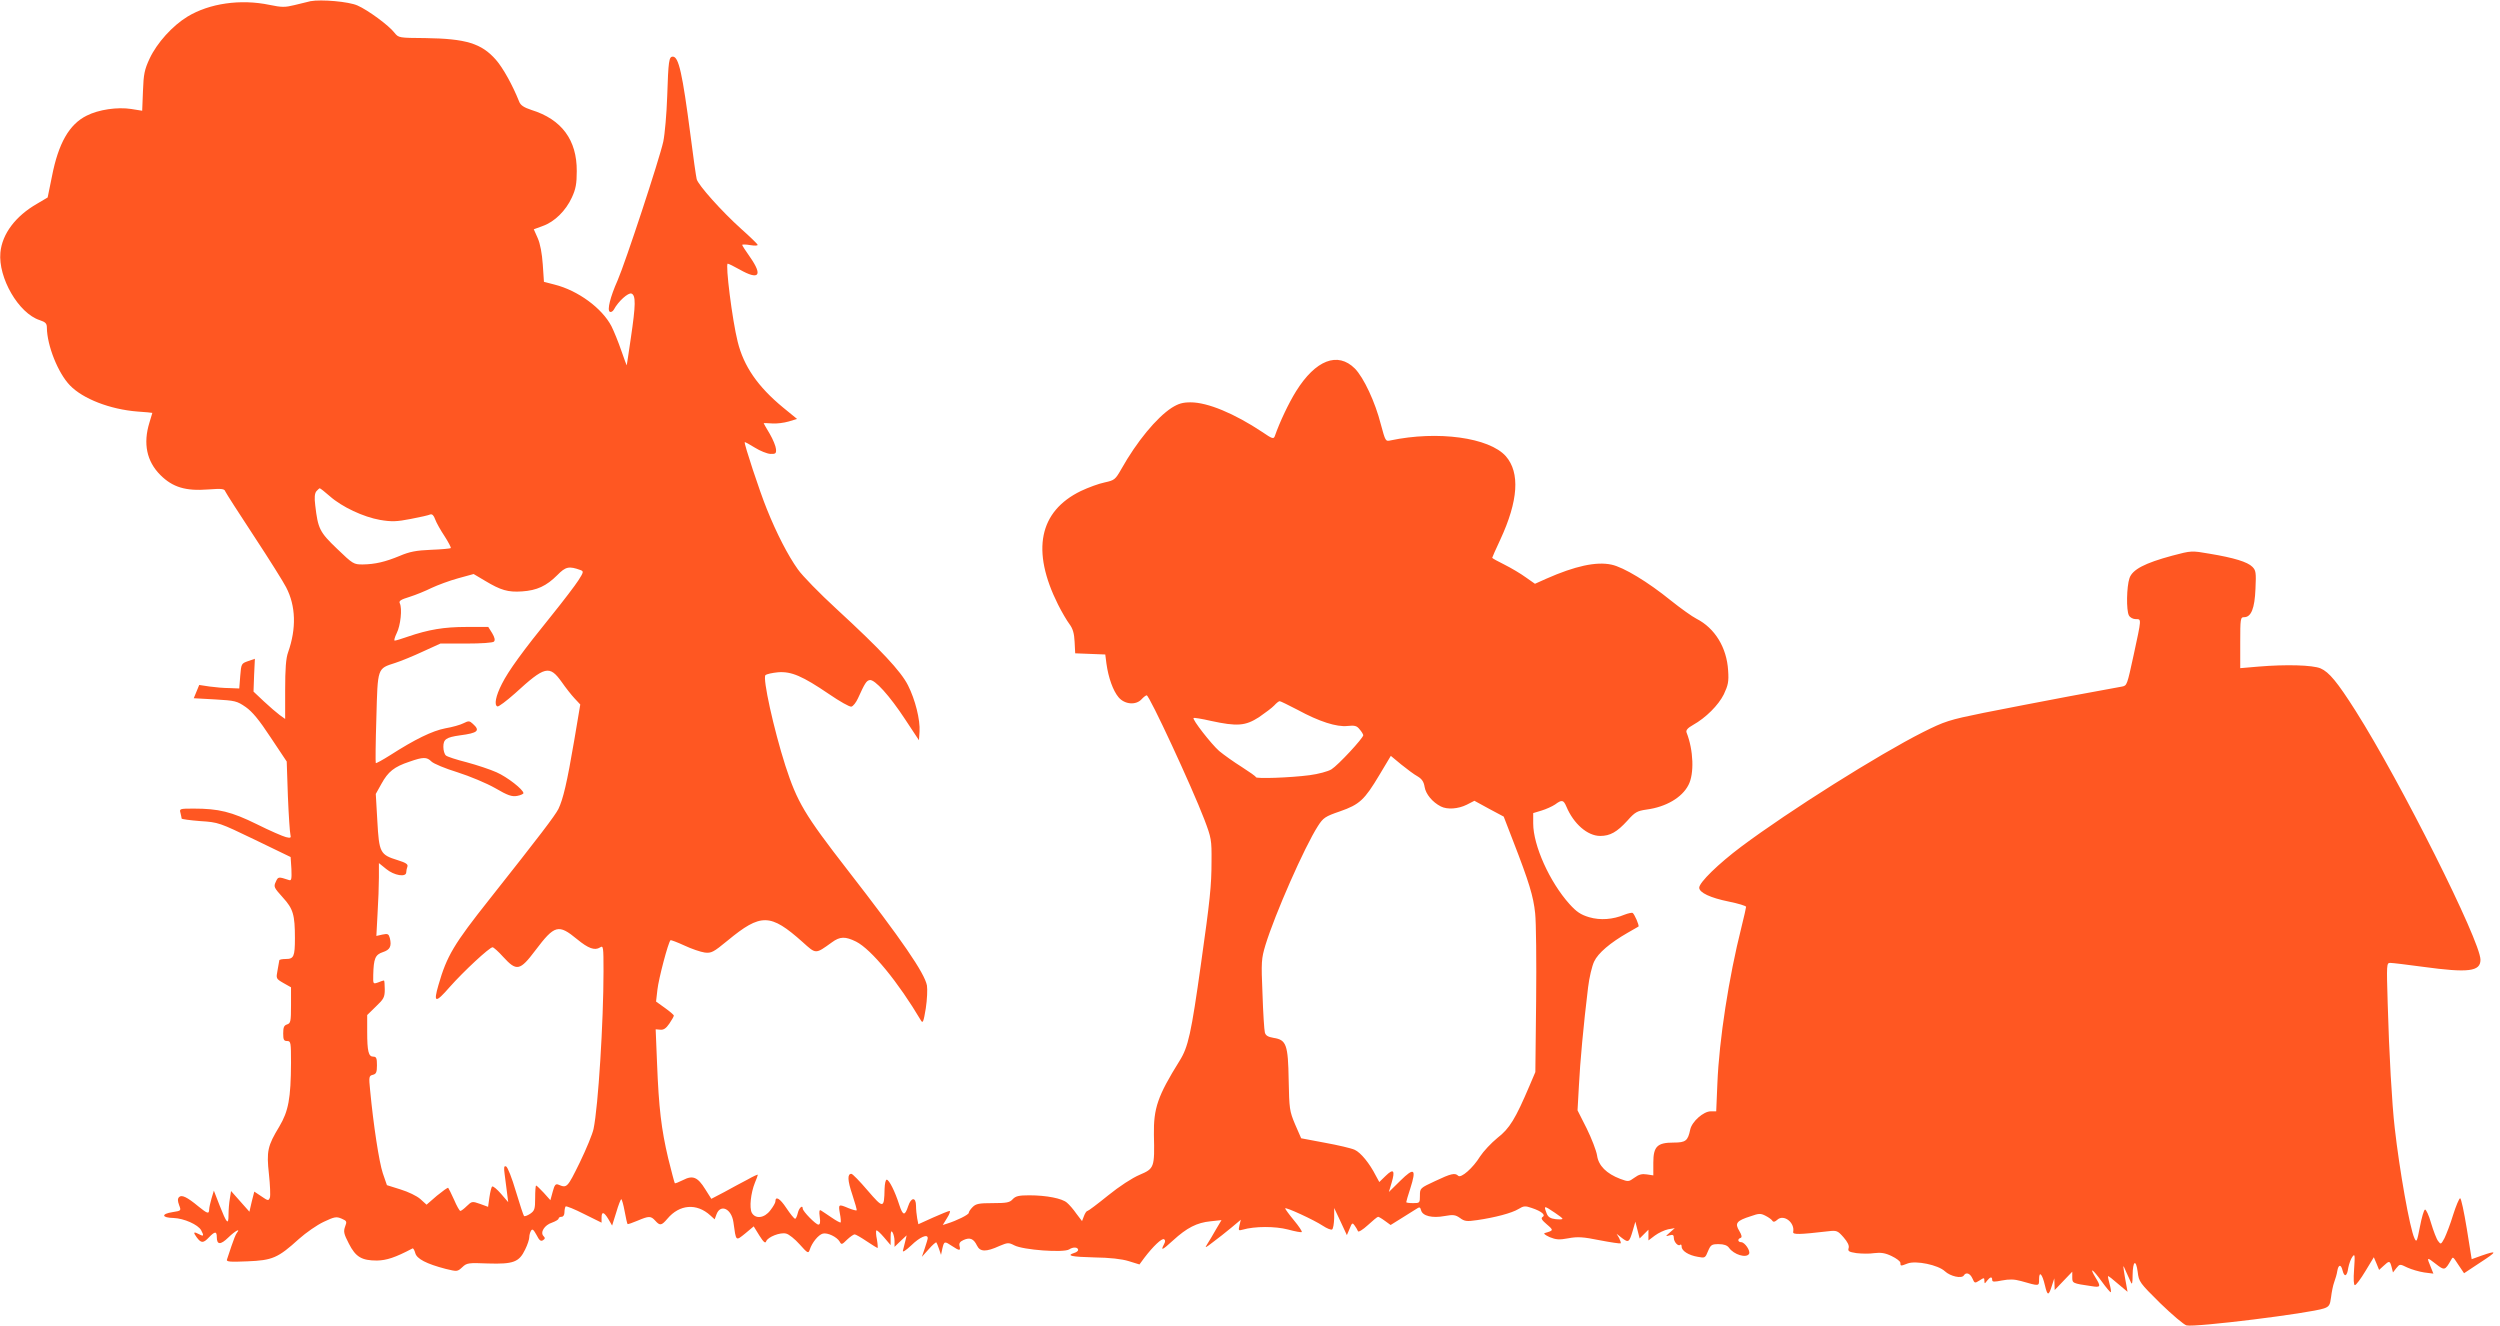
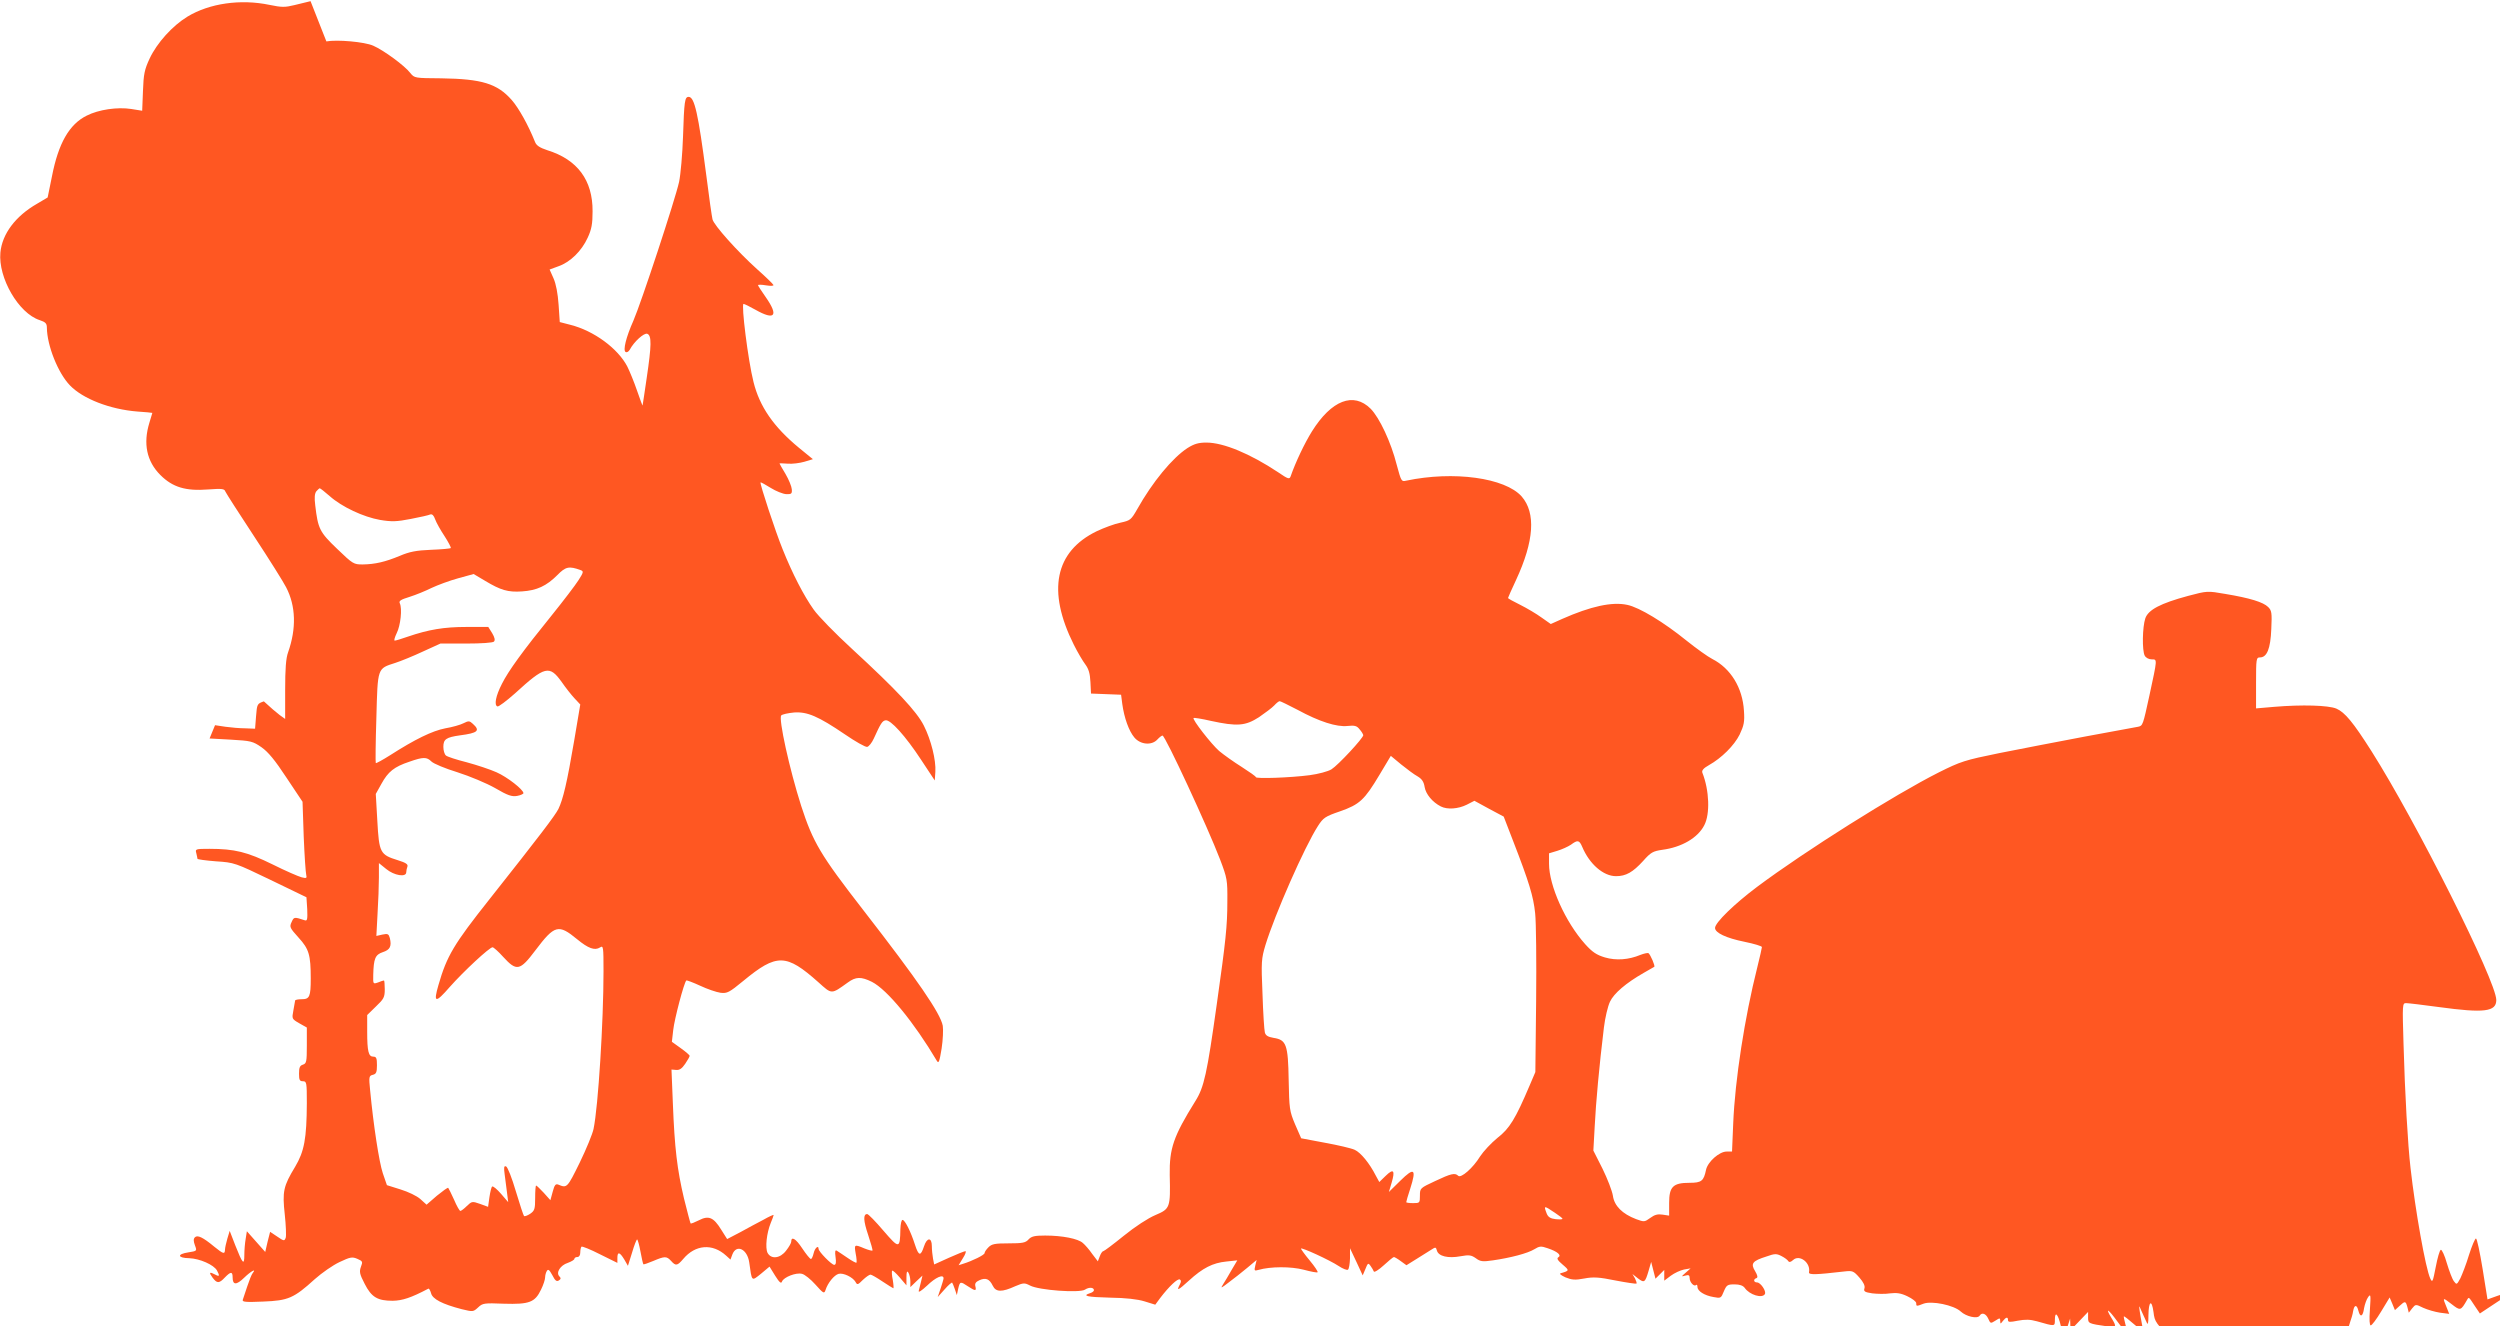
<svg xmlns="http://www.w3.org/2000/svg" version="1.0" width="1280pt" height="679pt" viewBox="0 0 1280 679" preserveAspectRatio="xMidYMid meet">
  <g transform="translate(0,679) scale(0.1,-0.1)" fill="#ff5722" stroke="none">
-     <path d="M1590 6784 c-14 -3 -50 -12 -82 -20 -49 -12 -65 -12 -128 1 -148 31 -308 8 -420 -60 -77 -47 -156 -134 -194 -215 -26 -56 -31 -79 -34 -166 l-4 -101 -56 9 c-71 11 -167 -3 -228 -34 -89 -44 -145 -141 -178 -311 l-22 -108 -54 -32 c-110 -63 -179 -154 -188 -250 -12 -129 93 -311 201 -346 30 -10 37 -17 37 -39 1 -91 57 -232 118 -295 66 -69 206 -123 345 -134 42 -3 77 -6 77 -7 0 -1 -7 -23 -15 -50 -33 -107 -14 -198 56 -268 63 -63 130 -83 245 -74 71 5 83 4 88 -11 4 -9 70 -112 147 -229 77 -117 151 -235 164 -261 50 -96 53 -211 10 -333 -11 -30 -15 -85 -15 -192 l0 -149 -28 20 c-15 11 -51 42 -81 70 l-53 50 3 84 4 84 -35 -12 c-34 -12 -35 -13 -40 -76 l-5 -64 -50 2 c-27 0 -74 4 -102 8 l-53 8 -14 -34 -14 -34 109 -6 c103 -6 112 -8 157 -39 34 -24 69 -66 128 -156 l82 -123 6 -178 c4 -98 10 -186 13 -197 4 -16 1 -18 -23 -12 -16 4 -83 33 -149 66 -130 64 -195 80 -324 80 -71 0 -73 -1 -67 -22 3 -13 6 -26 6 -29 0 -3 43 -9 95 -13 94 -6 98 -8 279 -95 l184 -89 4 -61 c2 -52 0 -61 -12 -57 -55 18 -56 18 -68 -9 -12 -25 -9 -30 36 -80 53 -58 62 -88 62 -209 0 -93 -6 -106 -46 -106 -19 0 -34 -3 -34 -7 -1 -5 -5 -27 -9 -51 -8 -42 -8 -43 30 -65 l39 -22 0 -92 c0 -83 -2 -92 -20 -98 -16 -5 -20 -15 -20 -46 0 -32 3 -39 20 -39 19 0 20 -7 20 -112 -1 -182 -13 -247 -60 -326 -60 -99 -66 -126 -53 -244 6 -55 8 -109 5 -119 -7 -18 -9 -18 -44 6 l-36 24 -13 -51 -12 -52 -47 53 -47 53 -6 -38 c-4 -22 -7 -59 -7 -84 0 -55 -9 -45 -46 49 l-29 75 -12 -40 c-6 -21 -12 -47 -12 -56 -1 -25 -8 -23 -55 15 -59 49 -86 61 -99 48 -8 -8 -8 -19 0 -41 11 -29 11 -29 -33 -36 -60 -9 -57 -29 4 -30 54 -2 126 -34 142 -63 15 -28 13 -33 -9 -21 -30 16 -34 12 -14 -15 23 -31 34 -31 63 0 30 31 40 32 40 1 0 -40 19 -41 59 -2 35 34 65 50 44 24 -6 -7 -18 -38 -28 -68 -10 -30 -20 -61 -23 -69 -4 -11 14 -13 105 -9 128 5 156 17 264 115 36 32 92 71 126 87 55 26 65 28 91 17 28 -12 29 -15 19 -41 -9 -25 -7 -37 19 -87 35 -69 66 -87 144 -87 49 1 93 15 182 62 4 2 10 -9 14 -23 7 -30 57 -56 157 -82 58 -14 59 -14 84 9 23 22 31 23 132 19 130 -4 159 7 190 72 12 24 21 52 21 63 0 10 4 25 9 33 7 11 13 5 28 -22 14 -28 22 -34 33 -27 11 7 12 12 3 21 -19 19 5 57 43 69 19 7 34 16 34 21 0 5 7 9 15 9 9 0 15 9 15 23 0 13 3 26 6 30 4 3 46 -14 95 -39 l89 -44 0 25 c0 34 12 31 35 -7 l19 -33 21 67 c11 38 23 68 26 68 3 0 11 -28 17 -61 6 -34 13 -63 15 -66 2 -2 25 6 51 17 59 25 68 25 91 0 24 -27 32 -25 62 10 62 74 150 81 220 17 l22 -20 10 27 c21 53 76 27 86 -41 14 -101 11 -98 61 -58 l43 36 29 -47 c22 -35 31 -42 35 -29 9 22 72 47 102 39 14 -3 45 -28 69 -55 42 -47 45 -48 52 -27 11 35 44 76 67 82 24 6 72 -17 86 -41 9 -17 12 -16 38 10 16 15 33 27 39 27 5 0 33 -16 61 -35 29 -19 54 -35 56 -35 2 0 1 19 -3 43 -5 23 -6 44 -3 47 3 3 20 -13 39 -35 l34 -40 0 40 c0 30 3 36 10 25 5 -8 10 -28 10 -44 l0 -30 31 30 31 29 -7 -30 c-4 -16 -9 -38 -12 -48 -3 -11 14 0 43 27 43 42 84 60 84 37 0 -5 -7 -28 -15 -52 l-15 -44 35 39 c19 22 37 37 39 35 2 -2 8 -17 14 -34 l10 -30 7 33 c9 38 11 38 50 12 38 -25 44 -25 38 0 -4 14 2 23 20 31 33 15 52 7 69 -28 16 -33 46 -34 116 -2 41 17 46 18 75 3 45 -24 253 -39 281 -21 21 14 46 12 46 -3 0 -5 -9 -12 -20 -15 -43 -14 -15 -20 103 -23 79 -1 141 -8 176 -19 l55 -17 25 34 c45 59 90 102 101 95 7 -4 7 -12 0 -25 -19 -36 -10 -32 46 19 71 65 122 91 192 98 l56 6 -29 -49 c-15 -27 -35 -60 -44 -74 -14 -22 -11 -21 29 10 25 18 67 52 94 74 l49 41 -7 -29 c-6 -26 -5 -28 16 -22 62 18 167 18 232 1 37 -10 69 -16 71 -13 3 3 -15 30 -40 60 -25 30 -45 58 -45 61 0 9 148 -59 193 -89 21 -14 42 -22 47 -19 6 3 10 30 11 58 l0 52 33 -70 32 -69 14 33 c12 31 15 32 26 16 7 -10 15 -23 17 -29 2 -6 25 8 50 31 26 24 49 43 53 43 3 0 19 -9 35 -21 l29 -21 53 33 c28 17 62 39 75 47 21 14 23 13 28 -5 8 -29 57 -41 121 -29 44 8 55 6 78 -10 23 -17 34 -19 88 -11 90 13 178 36 212 57 26 16 34 17 68 5 51 -17 72 -36 55 -46 -10 -6 -4 -16 22 -38 35 -30 35 -31 -10 -44 -9 -2 0 -10 24 -21 32 -13 49 -15 96 -6 47 9 76 7 160 -10 57 -11 105 -18 108 -16 2 3 -2 14 -8 27 l-13 22 28 -22 c33 -25 37 -22 55 39 l13 45 11 -43 11 -43 23 23 22 22 0 -27 0 -28 33 25 c19 14 49 28 68 32 l34 6 -25 -22 c-24 -21 -24 -21 -2 -15 17 5 22 2 22 -13 0 -21 23 -46 33 -35 4 3 7 -1 7 -10 0 -21 35 -44 83 -52 36 -7 38 -6 52 29 14 33 19 36 55 36 26 0 43 -6 52 -18 25 -36 89 -55 103 -32 9 15 -22 60 -40 60 -18 0 -20 17 -3 22 8 3 6 14 -7 36 -24 39 -14 52 59 75 42 15 51 15 76 2 16 -8 32 -20 35 -26 5 -7 13 -5 25 6 33 30 91 -15 81 -63 -2 -14 33 -13 180 4 43 5 48 3 78 -31 21 -24 30 -43 26 -55 -5 -16 1 -20 40 -26 26 -3 67 -4 91 0 34 4 56 1 89 -15 25 -12 45 -27 45 -35 0 -17 1 -17 37 -3 42 16 156 -7 191 -40 28 -26 86 -39 97 -21 11 18 32 11 44 -16 11 -25 12 -25 36 -10 23 15 25 15 25 -1 1 -17 1 -17 14 0 16 20 26 22 26 4 0 -11 10 -11 50 -3 38 7 62 7 98 -3 94 -27 92 -27 92 8 0 46 16 30 30 -30 13 -55 19 -55 36 -1 l12 37 1 -30 1 -30 45 47 45 47 0 -29 c0 -30 1 -31 98 -45 48 -8 50 -3 21 44 -34 56 -15 45 31 -19 24 -33 45 -58 47 -56 3 2 0 21 -6 42 -6 21 -9 39 -8 40 2 2 25 -16 51 -39 l49 -41 -7 39 c-4 22 -10 54 -12 70 -4 30 -4 30 11 -5 9 -19 20 -44 25 -55 6 -15 9 -5 9 37 1 73 17 83 26 16 6 -51 10 -56 116 -161 61 -59 121 -110 134 -113 43 -11 632 62 704 87 26 9 31 17 36 57 3 26 10 61 16 77 6 17 14 42 16 58 6 34 19 35 27 2 9 -36 23 -31 29 13 4 21 13 46 21 57 13 18 14 11 9 -63 -4 -53 -2 -82 4 -82 6 0 30 32 54 72 l43 71 14 -33 13 -32 23 21 c29 27 32 27 41 -6 l7 -28 17 22 c18 22 18 22 57 3 22 -10 60 -21 86 -25 l47 -6 -14 35 c-21 50 -20 51 26 15 45 -35 47 -35 79 21 10 17 8 18 41 -32 l25 -37 83 55 c88 57 89 64 6 35 l-50 -18 -25 156 c-14 86 -29 156 -34 156 -5 0 -21 -38 -36 -85 -14 -47 -35 -100 -44 -119 -18 -33 -19 -34 -33 -15 -8 10 -24 52 -36 92 -11 40 -26 71 -31 69 -6 -2 -17 -41 -26 -88 -15 -77 -17 -82 -28 -59 -24 51 -77 351 -101 565 -14 120 -29 383 -36 637 -6 202 -6 208 13 208 11 0 86 -9 167 -20 234 -32 295 -24 295 36 0 96 -409 911 -639 1274 -94 148 -136 199 -180 218 -41 17 -175 21 -318 9 l-93 -8 0 131 c0 123 1 130 20 130 36 0 54 45 58 145 4 84 2 95 -16 113 -25 25 -93 46 -219 67 -92 16 -93 16 -191 -10 -141 -38 -204 -71 -219 -115 -15 -44 -17 -165 -3 -191 6 -11 21 -19 36 -19 29 0 29 5 -12 -185 -33 -152 -34 -155 -58 -160 -11 -2 -133 -25 -271 -50 -137 -26 -335 -64 -440 -85 -177 -36 -198 -43 -310 -99 -226 -114 -684 -402 -930 -586 -116 -87 -215 -183 -215 -210 0 -25 57 -52 151 -71 49 -10 89 -22 89 -27 0 -5 -11 -52 -24 -105 -64 -254 -114 -575 -123 -799 l-6 -143 -28 0 c-37 0 -96 -52 -105 -93 -12 -58 -23 -67 -85 -67 -84 0 -104 -20 -104 -103 l0 -65 -33 5 c-25 4 -41 0 -64 -17 -29 -21 -31 -21 -72 -6 -71 27 -112 68 -119 120 -4 25 -28 87 -53 138 l-47 93 7 126 c6 120 23 307 47 504 6 50 20 109 31 132 20 43 82 96 173 148 28 16 52 30 54 31 5 5 -20 63 -30 70 -4 2 -23 -2 -41 -9 -60 -25 -124 -30 -182 -13 -43 13 -64 27 -101 68 -101 113 -185 299 -185 412 l0 53 43 13 c23 7 54 21 69 31 35 26 43 24 58 -11 37 -88 108 -150 173 -150 51 0 86 20 139 78 39 44 50 50 98 57 99 13 182 61 215 126 30 57 26 178 -10 269 -4 11 6 23 33 38 66 37 130 101 158 157 22 47 26 65 22 122 -7 118 -68 217 -162 265 -22 11 -82 54 -132 94 -116 94 -241 170 -303 183 -78 17 -187 -7 -334 -72 l-58 -26 -47 33 c-26 19 -75 48 -109 65 -35 17 -63 33 -63 35 0 2 18 43 41 92 93 200 102 344 29 428 -85 96 -349 132 -591 81 -25 -6 -26 -3 -49 82 -29 115 -88 240 -133 286 -88 88 -201 44 -301 -116 -38 -61 -84 -158 -109 -230 -6 -16 -13 -14 -64 21 -143 95 -280 152 -367 152 -40 0 -62 -6 -97 -28 -77 -50 -179 -173 -258 -314 -31 -54 -35 -57 -85 -68 -30 -6 -84 -26 -122 -44 -214 -104 -255 -305 -117 -581 19 -38 46 -84 59 -101 17 -23 24 -47 26 -90 l3 -59 77 -3 77 -3 6 -47 c10 -72 34 -139 62 -172 31 -37 89 -42 118 -10 10 11 22 20 26 20 14 0 231 -468 295 -635 36 -95 38 -105 37 -215 0 -124 -8 -200 -54 -525 -50 -356 -65 -426 -110 -497 -112 -180 -133 -242 -131 -378 4 -168 2 -173 -73 -205 -38 -16 -104 -59 -162 -106 -53 -43 -101 -79 -105 -79 -5 0 -13 -12 -18 -26 l-10 -26 -29 38 c-15 22 -37 47 -48 56 -24 22 -105 38 -193 38 -54 0 -70 -4 -85 -20 -15 -17 -31 -20 -102 -20 -70 0 -86 -3 -103 -20 -11 -11 -20 -24 -20 -30 0 -9 -62 -40 -111 -55 l-22 -7 22 36 c13 20 18 36 13 36 -5 0 -43 -15 -85 -34 l-75 -34 -6 30 c-3 17 -6 46 -6 64 0 46 -25 45 -40 -1 -17 -52 -27 -51 -46 7 -22 69 -52 128 -64 128 -6 0 -10 -21 -11 -47 -2 -102 -6 -102 -87 -8 -40 47 -77 85 -83 85 -21 0 -20 -33 5 -107 14 -42 24 -78 22 -80 -2 -2 -21 3 -41 11 -52 22 -53 21 -45 -26 5 -24 6 -45 4 -47 -2 -2 -23 9 -46 25 -23 16 -48 32 -54 36 -9 6 -11 -3 -7 -32 4 -28 2 -40 -7 -40 -13 0 -80 68 -80 82 0 21 -19 4 -25 -22 -4 -17 -10 -30 -14 -30 -5 0 -25 25 -45 55 -33 50 -56 63 -56 33 0 -6 -11 -26 -26 -45 -30 -40 -76 -46 -95 -12 -13 26 -5 101 16 153 8 19 15 38 15 41 0 3 -24 -8 -52 -24 -29 -15 -83 -44 -119 -64 l-67 -35 -31 49 c-39 63 -64 73 -114 47 -22 -11 -40 -18 -42 -16 -2 2 -17 60 -34 128 -35 149 -48 256 -57 488 l-7 172 23 -2 c17 -2 30 6 47 31 13 19 23 37 23 41 0 4 -20 21 -45 39 l-46 33 7 61 c6 55 55 242 67 253 2 2 34 -10 71 -27 36 -17 83 -33 104 -36 34 -4 44 1 117 61 171 141 219 140 384 -7 70 -63 65 -63 150 -2 42 31 69 31 124 4 79 -40 217 -209 333 -405 9 -15 13 -4 24 63 7 45 9 98 6 117 -12 64 -128 233 -406 591 -222 286 -258 348 -319 535 -60 188 -117 448 -102 463 6 6 35 12 65 15 68 5 124 -19 261 -112 54 -37 105 -66 114 -64 9 2 24 21 34 43 35 77 43 90 60 93 25 5 102 -80 182 -202 l70 -106 3 44 c4 60 -22 164 -59 237 -36 72 -140 183 -367 392 -85 78 -174 169 -197 202 -50 70 -109 184 -159 309 -36 88 -118 337 -113 342 1 2 25 -11 52 -28 27 -17 63 -31 79 -32 27 -1 31 2 29 25 -1 14 -15 49 -32 78 -17 28 -31 53 -31 54 0 1 19 1 43 -1 23 -2 61 3 85 10 l43 13 -71 58 c-131 108 -202 212 -233 337 -28 111 -64 400 -51 400 4 0 31 -13 61 -30 99 -56 120 -32 53 64 -22 31 -40 59 -40 62 0 3 19 3 41 -1 25 -4 40 -3 38 2 -2 5 -40 42 -84 81 -99 89 -221 225 -228 255 -3 12 -18 114 -32 227 -41 314 -60 400 -90 400 -20 0 -23 -20 -29 -205 -3 -88 -12 -191 -20 -230 -20 -91 -194 -619 -234 -711 -38 -85 -54 -152 -40 -160 6 -4 15 1 21 11 23 43 74 88 90 82 23 -9 22 -58 -3 -227 -11 -74 -20 -137 -21 -140 0 -3 -13 31 -28 75 -15 44 -38 100 -50 124 -48 93 -172 184 -292 214 l-54 14 -6 89 c-4 57 -13 106 -26 135 l-20 45 46 17 c60 21 118 78 149 146 20 43 25 71 25 135 1 159 -77 265 -232 313 -39 13 -56 24 -63 43 -34 85 -83 173 -119 214 -74 84 -153 108 -361 111 -135 1 -137 1 -158 27 -29 38 -137 117 -190 140 -45 20 -185 32 -240 22z m98 -2534 c63 -56 173 -107 258 -122 60 -10 85 -9 157 5 47 9 92 19 100 23 10 3 18 -5 25 -25 6 -17 28 -56 48 -86 20 -31 34 -58 32 -61 -3 -3 -49 -7 -102 -9 -75 -3 -110 -10 -159 -31 -75 -31 -126 -43 -190 -44 -46 0 -50 2 -131 80 -90 86 -98 103 -112 223 -5 39 -3 61 6 72 7 8 15 15 17 15 3 0 26 -18 51 -40z m1285 -379 c16 -6 15 -11 -12 -53 -16 -25 -77 -105 -135 -177 -150 -185 -223 -286 -256 -352 -32 -62 -41 -110 -23 -116 6 -2 46 28 90 67 153 140 176 146 239 58 20 -29 50 -67 66 -84 l29 -31 -31 -184 c-37 -218 -57 -301 -81 -351 -18 -35 -94 -135 -352 -461 -184 -232 -219 -291 -262 -440 -27 -93 -16 -95 58 -10 70 79 203 203 219 203 5 0 30 -22 55 -50 68 -74 85 -71 164 34 99 131 118 136 214 57 57 -47 90 -59 117 -42 17 11 18 5 18 -122 0 -256 -27 -692 -51 -807 -5 -25 -37 -103 -71 -173 -64 -130 -65 -131 -110 -112 -13 5 -19 -2 -28 -36 l-12 -44 -34 38 c-19 20 -36 37 -39 37 -3 0 -5 -29 -5 -64 0 -57 -3 -65 -26 -81 -14 -9 -28 -14 -31 -11 -3 3 -22 60 -42 127 -20 68 -42 124 -50 127 -11 4 -12 -5 -7 -42 3 -25 9 -67 12 -93 l6 -48 -37 43 c-20 23 -40 40 -45 37 -4 -2 -10 -27 -14 -54 l-7 -50 -41 15 c-40 14 -42 14 -68 -11 -14 -14 -29 -25 -33 -25 -4 0 -19 26 -32 57 -14 31 -28 59 -30 61 -3 3 -28 -16 -58 -40 l-53 -46 -32 29 c-18 16 -62 37 -101 49 l-70 22 -21 61 c-19 57 -48 246 -65 425 -7 69 -6 74 14 79 17 4 21 13 21 49 0 36 -3 44 -19 44 -24 0 -31 26 -31 129 l0 84 45 44 c40 38 45 47 45 88 0 25 -2 45 -4 45 -3 0 -16 -4 -30 -10 -26 -9 -26 -9 -25 38 2 84 10 104 49 117 37 12 46 30 36 72 -6 21 -10 24 -38 18 l-31 -7 6 113 c4 63 7 147 7 187 l0 73 37 -30 c41 -34 103 -44 103 -17 0 8 3 21 6 29 4 12 -8 20 -50 33 -90 28 -95 38 -104 200 l-8 139 29 52 c34 62 65 87 143 113 71 25 89 25 113 1 11 -11 71 -36 133 -55 63 -20 149 -56 193 -81 65 -38 86 -45 113 -40 17 3 32 10 32 14 0 18 -83 83 -138 107 -31 14 -100 37 -152 51 -52 13 -101 29 -107 35 -7 6 -13 25 -13 44 0 39 14 49 85 59 92 12 105 24 66 59 -17 16 -22 16 -48 3 -15 -8 -57 -20 -93 -26 -67 -13 -155 -56 -283 -138 -38 -24 -71 -42 -73 -40 -2 2 -1 106 3 231 7 260 4 252 97 282 28 9 92 35 141 58 l90 41 132 0 c77 0 136 4 142 10 7 7 4 21 -9 43 l-20 32 -112 0 c-114 0 -193 -13 -301 -50 -31 -11 -61 -20 -66 -20 -5 0 0 17 10 38 20 39 29 126 16 153 -6 12 4 19 50 33 32 10 83 31 113 46 30 14 91 37 135 49 l80 22 59 -35 c80 -48 117 -59 189 -54 76 5 125 28 180 83 43 44 60 48 120 26z m3670 -715 c112 -61 201 -89 256 -83 37 4 48 1 62 -17 10 -11 18 -25 19 -30 0 -15 -129 -154 -163 -175 -18 -11 -67 -24 -112 -30 -99 -13 -275 -19 -275 -10 0 4 -33 27 -72 52 -40 25 -92 62 -116 82 -40 35 -139 162 -131 169 2 2 42 -4 89 -15 134 -29 176 -26 246 19 32 22 68 49 78 60 11 12 23 22 28 22 4 0 45 -20 91 -44z m615 -341 c22 -13 32 -28 36 -54 6 -37 40 -78 83 -100 33 -17 89 -13 133 9 l39 20 75 -41 75 -40 49 -127 c81 -209 103 -281 112 -368 5 -45 7 -247 5 -448 l-4 -365 -29 -68 c-73 -172 -103 -221 -165 -269 -32 -26 -72 -69 -89 -95 -36 -59 -98 -113 -112 -99 -16 16 -36 12 -118 -27 -77 -36 -78 -36 -78 -75 0 -37 -1 -38 -35 -38 -19 0 -35 2 -35 5 0 3 9 35 21 71 32 100 20 109 -51 39 l-59 -58 14 47 c19 64 10 75 -30 36 l-33 -32 -18 33 c-32 63 -77 118 -108 132 -17 8 -86 24 -152 36 l-122 23 -31 71 c-29 69 -30 80 -33 227 -3 182 -12 206 -77 216 -29 5 -41 12 -45 28 -3 11 -9 100 -12 197 -7 164 -6 180 15 250 48 157 200 503 269 610 27 42 37 49 113 75 100 35 125 58 202 187 l58 97 53 -44 c30 -24 67 -52 84 -61z m704 -2235 c21 -14 38 -27 38 -30 0 -4 -16 -4 -36 -2 -26 3 -38 11 -45 29 -16 42 -15 42 43 3z" />
+     <path d="M1590 6784 c-14 -3 -50 -12 -82 -20 -49 -12 -65 -12 -128 1 -148 31 -308 8 -420 -60 -77 -47 -156 -134 -194 -215 -26 -56 -31 -79 -34 -166 l-4 -101 -56 9 c-71 11 -167 -3 -228 -34 -89 -44 -145 -141 -178 -311 l-22 -108 -54 -32 c-110 -63 -179 -154 -188 -250 -12 -129 93 -311 201 -346 30 -10 37 -17 37 -39 1 -91 57 -232 118 -295 66 -69 206 -123 345 -134 42 -3 77 -6 77 -7 0 -1 -7 -23 -15 -50 -33 -107 -14 -198 56 -268 63 -63 130 -83 245 -74 71 5 83 4 88 -11 4 -9 70 -112 147 -229 77 -117 151 -235 164 -261 50 -96 53 -211 10 -333 -11 -30 -15 -85 -15 -192 l0 -149 -28 20 c-15 11 -51 42 -81 70 c-34 -12 -35 -13 -40 -76 l-5 -64 -50 2 c-27 0 -74 4 -102 8 l-53 8 -14 -34 -14 -34 109 -6 c103 -6 112 -8 157 -39 34 -24 69 -66 128 -156 l82 -123 6 -178 c4 -98 10 -186 13 -197 4 -16 1 -18 -23 -12 -16 4 -83 33 -149 66 -130 64 -195 80 -324 80 -71 0 -73 -1 -67 -22 3 -13 6 -26 6 -29 0 -3 43 -9 95 -13 94 -6 98 -8 279 -95 l184 -89 4 -61 c2 -52 0 -61 -12 -57 -55 18 -56 18 -68 -9 -12 -25 -9 -30 36 -80 53 -58 62 -88 62 -209 0 -93 -6 -106 -46 -106 -19 0 -34 -3 -34 -7 -1 -5 -5 -27 -9 -51 -8 -42 -8 -43 30 -65 l39 -22 0 -92 c0 -83 -2 -92 -20 -98 -16 -5 -20 -15 -20 -46 0 -32 3 -39 20 -39 19 0 20 -7 20 -112 -1 -182 -13 -247 -60 -326 -60 -99 -66 -126 -53 -244 6 -55 8 -109 5 -119 -7 -18 -9 -18 -44 6 l-36 24 -13 -51 -12 -52 -47 53 -47 53 -6 -38 c-4 -22 -7 -59 -7 -84 0 -55 -9 -45 -46 49 l-29 75 -12 -40 c-6 -21 -12 -47 -12 -56 -1 -25 -8 -23 -55 15 -59 49 -86 61 -99 48 -8 -8 -8 -19 0 -41 11 -29 11 -29 -33 -36 -60 -9 -57 -29 4 -30 54 -2 126 -34 142 -63 15 -28 13 -33 -9 -21 -30 16 -34 12 -14 -15 23 -31 34 -31 63 0 30 31 40 32 40 1 0 -40 19 -41 59 -2 35 34 65 50 44 24 -6 -7 -18 -38 -28 -68 -10 -30 -20 -61 -23 -69 -4 -11 14 -13 105 -9 128 5 156 17 264 115 36 32 92 71 126 87 55 26 65 28 91 17 28 -12 29 -15 19 -41 -9 -25 -7 -37 19 -87 35 -69 66 -87 144 -87 49 1 93 15 182 62 4 2 10 -9 14 -23 7 -30 57 -56 157 -82 58 -14 59 -14 84 9 23 22 31 23 132 19 130 -4 159 7 190 72 12 24 21 52 21 63 0 10 4 25 9 33 7 11 13 5 28 -22 14 -28 22 -34 33 -27 11 7 12 12 3 21 -19 19 5 57 43 69 19 7 34 16 34 21 0 5 7 9 15 9 9 0 15 9 15 23 0 13 3 26 6 30 4 3 46 -14 95 -39 l89 -44 0 25 c0 34 12 31 35 -7 l19 -33 21 67 c11 38 23 68 26 68 3 0 11 -28 17 -61 6 -34 13 -63 15 -66 2 -2 25 6 51 17 59 25 68 25 91 0 24 -27 32 -25 62 10 62 74 150 81 220 17 l22 -20 10 27 c21 53 76 27 86 -41 14 -101 11 -98 61 -58 l43 36 29 -47 c22 -35 31 -42 35 -29 9 22 72 47 102 39 14 -3 45 -28 69 -55 42 -47 45 -48 52 -27 11 35 44 76 67 82 24 6 72 -17 86 -41 9 -17 12 -16 38 10 16 15 33 27 39 27 5 0 33 -16 61 -35 29 -19 54 -35 56 -35 2 0 1 19 -3 43 -5 23 -6 44 -3 47 3 3 20 -13 39 -35 l34 -40 0 40 c0 30 3 36 10 25 5 -8 10 -28 10 -44 l0 -30 31 30 31 29 -7 -30 c-4 -16 -9 -38 -12 -48 -3 -11 14 0 43 27 43 42 84 60 84 37 0 -5 -7 -28 -15 -52 l-15 -44 35 39 c19 22 37 37 39 35 2 -2 8 -17 14 -34 l10 -30 7 33 c9 38 11 38 50 12 38 -25 44 -25 38 0 -4 14 2 23 20 31 33 15 52 7 69 -28 16 -33 46 -34 116 -2 41 17 46 18 75 3 45 -24 253 -39 281 -21 21 14 46 12 46 -3 0 -5 -9 -12 -20 -15 -43 -14 -15 -20 103 -23 79 -1 141 -8 176 -19 l55 -17 25 34 c45 59 90 102 101 95 7 -4 7 -12 0 -25 -19 -36 -10 -32 46 19 71 65 122 91 192 98 l56 6 -29 -49 c-15 -27 -35 -60 -44 -74 -14 -22 -11 -21 29 10 25 18 67 52 94 74 l49 41 -7 -29 c-6 -26 -5 -28 16 -22 62 18 167 18 232 1 37 -10 69 -16 71 -13 3 3 -15 30 -40 60 -25 30 -45 58 -45 61 0 9 148 -59 193 -89 21 -14 42 -22 47 -19 6 3 10 30 11 58 l0 52 33 -70 32 -69 14 33 c12 31 15 32 26 16 7 -10 15 -23 17 -29 2 -6 25 8 50 31 26 24 49 43 53 43 3 0 19 -9 35 -21 l29 -21 53 33 c28 17 62 39 75 47 21 14 23 13 28 -5 8 -29 57 -41 121 -29 44 8 55 6 78 -10 23 -17 34 -19 88 -11 90 13 178 36 212 57 26 16 34 17 68 5 51 -17 72 -36 55 -46 -10 -6 -4 -16 22 -38 35 -30 35 -31 -10 -44 -9 -2 0 -10 24 -21 32 -13 49 -15 96 -6 47 9 76 7 160 -10 57 -11 105 -18 108 -16 2 3 -2 14 -8 27 l-13 22 28 -22 c33 -25 37 -22 55 39 l13 45 11 -43 11 -43 23 23 22 22 0 -27 0 -28 33 25 c19 14 49 28 68 32 l34 6 -25 -22 c-24 -21 -24 -21 -2 -15 17 5 22 2 22 -13 0 -21 23 -46 33 -35 4 3 7 -1 7 -10 0 -21 35 -44 83 -52 36 -7 38 -6 52 29 14 33 19 36 55 36 26 0 43 -6 52 -18 25 -36 89 -55 103 -32 9 15 -22 60 -40 60 -18 0 -20 17 -3 22 8 3 6 14 -7 36 -24 39 -14 52 59 75 42 15 51 15 76 2 16 -8 32 -20 35 -26 5 -7 13 -5 25 6 33 30 91 -15 81 -63 -2 -14 33 -13 180 4 43 5 48 3 78 -31 21 -24 30 -43 26 -55 -5 -16 1 -20 40 -26 26 -3 67 -4 91 0 34 4 56 1 89 -15 25 -12 45 -27 45 -35 0 -17 1 -17 37 -3 42 16 156 -7 191 -40 28 -26 86 -39 97 -21 11 18 32 11 44 -16 11 -25 12 -25 36 -10 23 15 25 15 25 -1 1 -17 1 -17 14 0 16 20 26 22 26 4 0 -11 10 -11 50 -3 38 7 62 7 98 -3 94 -27 92 -27 92 8 0 46 16 30 30 -30 13 -55 19 -55 36 -1 l12 37 1 -30 1 -30 45 47 45 47 0 -29 c0 -30 1 -31 98 -45 48 -8 50 -3 21 44 -34 56 -15 45 31 -19 24 -33 45 -58 47 -56 3 2 0 21 -6 42 -6 21 -9 39 -8 40 2 2 25 -16 51 -39 l49 -41 -7 39 c-4 22 -10 54 -12 70 -4 30 -4 30 11 -5 9 -19 20 -44 25 -55 6 -15 9 -5 9 37 1 73 17 83 26 16 6 -51 10 -56 116 -161 61 -59 121 -110 134 -113 43 -11 632 62 704 87 26 9 31 17 36 57 3 26 10 61 16 77 6 17 14 42 16 58 6 34 19 35 27 2 9 -36 23 -31 29 13 4 21 13 46 21 57 13 18 14 11 9 -63 -4 -53 -2 -82 4 -82 6 0 30 32 54 72 l43 71 14 -33 13 -32 23 21 c29 27 32 27 41 -6 l7 -28 17 22 c18 22 18 22 57 3 22 -10 60 -21 86 -25 l47 -6 -14 35 c-21 50 -20 51 26 15 45 -35 47 -35 79 21 10 17 8 18 41 -32 l25 -37 83 55 c88 57 89 64 6 35 l-50 -18 -25 156 c-14 86 -29 156 -34 156 -5 0 -21 -38 -36 -85 -14 -47 -35 -100 -44 -119 -18 -33 -19 -34 -33 -15 -8 10 -24 52 -36 92 -11 40 -26 71 -31 69 -6 -2 -17 -41 -26 -88 -15 -77 -17 -82 -28 -59 -24 51 -77 351 -101 565 -14 120 -29 383 -36 637 -6 202 -6 208 13 208 11 0 86 -9 167 -20 234 -32 295 -24 295 36 0 96 -409 911 -639 1274 -94 148 -136 199 -180 218 -41 17 -175 21 -318 9 l-93 -8 0 131 c0 123 1 130 20 130 36 0 54 45 58 145 4 84 2 95 -16 113 -25 25 -93 46 -219 67 -92 16 -93 16 -191 -10 -141 -38 -204 -71 -219 -115 -15 -44 -17 -165 -3 -191 6 -11 21 -19 36 -19 29 0 29 5 -12 -185 -33 -152 -34 -155 -58 -160 -11 -2 -133 -25 -271 -50 -137 -26 -335 -64 -440 -85 -177 -36 -198 -43 -310 -99 -226 -114 -684 -402 -930 -586 -116 -87 -215 -183 -215 -210 0 -25 57 -52 151 -71 49 -10 89 -22 89 -27 0 -5 -11 -52 -24 -105 -64 -254 -114 -575 -123 -799 l-6 -143 -28 0 c-37 0 -96 -52 -105 -93 -12 -58 -23 -67 -85 -67 -84 0 -104 -20 -104 -103 l0 -65 -33 5 c-25 4 -41 0 -64 -17 -29 -21 -31 -21 -72 -6 -71 27 -112 68 -119 120 -4 25 -28 87 -53 138 l-47 93 7 126 c6 120 23 307 47 504 6 50 20 109 31 132 20 43 82 96 173 148 28 16 52 30 54 31 5 5 -20 63 -30 70 -4 2 -23 -2 -41 -9 -60 -25 -124 -30 -182 -13 -43 13 -64 27 -101 68 -101 113 -185 299 -185 412 l0 53 43 13 c23 7 54 21 69 31 35 26 43 24 58 -11 37 -88 108 -150 173 -150 51 0 86 20 139 78 39 44 50 50 98 57 99 13 182 61 215 126 30 57 26 178 -10 269 -4 11 6 23 33 38 66 37 130 101 158 157 22 47 26 65 22 122 -7 118 -68 217 -162 265 -22 11 -82 54 -132 94 -116 94 -241 170 -303 183 -78 17 -187 -7 -334 -72 l-58 -26 -47 33 c-26 19 -75 48 -109 65 -35 17 -63 33 -63 35 0 2 18 43 41 92 93 200 102 344 29 428 -85 96 -349 132 -591 81 -25 -6 -26 -3 -49 82 -29 115 -88 240 -133 286 -88 88 -201 44 -301 -116 -38 -61 -84 -158 -109 -230 -6 -16 -13 -14 -64 21 -143 95 -280 152 -367 152 -40 0 -62 -6 -97 -28 -77 -50 -179 -173 -258 -314 -31 -54 -35 -57 -85 -68 -30 -6 -84 -26 -122 -44 -214 -104 -255 -305 -117 -581 19 -38 46 -84 59 -101 17 -23 24 -47 26 -90 l3 -59 77 -3 77 -3 6 -47 c10 -72 34 -139 62 -172 31 -37 89 -42 118 -10 10 11 22 20 26 20 14 0 231 -468 295 -635 36 -95 38 -105 37 -215 0 -124 -8 -200 -54 -525 -50 -356 -65 -426 -110 -497 -112 -180 -133 -242 -131 -378 4 -168 2 -173 -73 -205 -38 -16 -104 -59 -162 -106 -53 -43 -101 -79 -105 -79 -5 0 -13 -12 -18 -26 l-10 -26 -29 38 c-15 22 -37 47 -48 56 -24 22 -105 38 -193 38 -54 0 -70 -4 -85 -20 -15 -17 -31 -20 -102 -20 -70 0 -86 -3 -103 -20 -11 -11 -20 -24 -20 -30 0 -9 -62 -40 -111 -55 l-22 -7 22 36 c13 20 18 36 13 36 -5 0 -43 -15 -85 -34 l-75 -34 -6 30 c-3 17 -6 46 -6 64 0 46 -25 45 -40 -1 -17 -52 -27 -51 -46 7 -22 69 -52 128 -64 128 -6 0 -10 -21 -11 -47 -2 -102 -6 -102 -87 -8 -40 47 -77 85 -83 85 -21 0 -20 -33 5 -107 14 -42 24 -78 22 -80 -2 -2 -21 3 -41 11 -52 22 -53 21 -45 -26 5 -24 6 -45 4 -47 -2 -2 -23 9 -46 25 -23 16 -48 32 -54 36 -9 6 -11 -3 -7 -32 4 -28 2 -40 -7 -40 -13 0 -80 68 -80 82 0 21 -19 4 -25 -22 -4 -17 -10 -30 -14 -30 -5 0 -25 25 -45 55 -33 50 -56 63 -56 33 0 -6 -11 -26 -26 -45 -30 -40 -76 -46 -95 -12 -13 26 -5 101 16 153 8 19 15 38 15 41 0 3 -24 -8 -52 -24 -29 -15 -83 -44 -119 -64 l-67 -35 -31 49 c-39 63 -64 73 -114 47 -22 -11 -40 -18 -42 -16 -2 2 -17 60 -34 128 -35 149 -48 256 -57 488 l-7 172 23 -2 c17 -2 30 6 47 31 13 19 23 37 23 41 0 4 -20 21 -45 39 l-46 33 7 61 c6 55 55 242 67 253 2 2 34 -10 71 -27 36 -17 83 -33 104 -36 34 -4 44 1 117 61 171 141 219 140 384 -7 70 -63 65 -63 150 -2 42 31 69 31 124 4 79 -40 217 -209 333 -405 9 -15 13 -4 24 63 7 45 9 98 6 117 -12 64 -128 233 -406 591 -222 286 -258 348 -319 535 -60 188 -117 448 -102 463 6 6 35 12 65 15 68 5 124 -19 261 -112 54 -37 105 -66 114 -64 9 2 24 21 34 43 35 77 43 90 60 93 25 5 102 -80 182 -202 l70 -106 3 44 c4 60 -22 164 -59 237 -36 72 -140 183 -367 392 -85 78 -174 169 -197 202 -50 70 -109 184 -159 309 -36 88 -118 337 -113 342 1 2 25 -11 52 -28 27 -17 63 -31 79 -32 27 -1 31 2 29 25 -1 14 -15 49 -32 78 -17 28 -31 53 -31 54 0 1 19 1 43 -1 23 -2 61 3 85 10 l43 13 -71 58 c-131 108 -202 212 -233 337 -28 111 -64 400 -51 400 4 0 31 -13 61 -30 99 -56 120 -32 53 64 -22 31 -40 59 -40 62 0 3 19 3 41 -1 25 -4 40 -3 38 2 -2 5 -40 42 -84 81 -99 89 -221 225 -228 255 -3 12 -18 114 -32 227 -41 314 -60 400 -90 400 -20 0 -23 -20 -29 -205 -3 -88 -12 -191 -20 -230 -20 -91 -194 -619 -234 -711 -38 -85 -54 -152 -40 -160 6 -4 15 1 21 11 23 43 74 88 90 82 23 -9 22 -58 -3 -227 -11 -74 -20 -137 -21 -140 0 -3 -13 31 -28 75 -15 44 -38 100 -50 124 -48 93 -172 184 -292 214 l-54 14 -6 89 c-4 57 -13 106 -26 135 l-20 45 46 17 c60 21 118 78 149 146 20 43 25 71 25 135 1 159 -77 265 -232 313 -39 13 -56 24 -63 43 -34 85 -83 173 -119 214 -74 84 -153 108 -361 111 -135 1 -137 1 -158 27 -29 38 -137 117 -190 140 -45 20 -185 32 -240 22z m98 -2534 c63 -56 173 -107 258 -122 60 -10 85 -9 157 5 47 9 92 19 100 23 10 3 18 -5 25 -25 6 -17 28 -56 48 -86 20 -31 34 -58 32 -61 -3 -3 -49 -7 -102 -9 -75 -3 -110 -10 -159 -31 -75 -31 -126 -43 -190 -44 -46 0 -50 2 -131 80 -90 86 -98 103 -112 223 -5 39 -3 61 6 72 7 8 15 15 17 15 3 0 26 -18 51 -40z m1285 -379 c16 -6 15 -11 -12 -53 -16 -25 -77 -105 -135 -177 -150 -185 -223 -286 -256 -352 -32 -62 -41 -110 -23 -116 6 -2 46 28 90 67 153 140 176 146 239 58 20 -29 50 -67 66 -84 l29 -31 -31 -184 c-37 -218 -57 -301 -81 -351 -18 -35 -94 -135 -352 -461 -184 -232 -219 -291 -262 -440 -27 -93 -16 -95 58 -10 70 79 203 203 219 203 5 0 30 -22 55 -50 68 -74 85 -71 164 34 99 131 118 136 214 57 57 -47 90 -59 117 -42 17 11 18 5 18 -122 0 -256 -27 -692 -51 -807 -5 -25 -37 -103 -71 -173 -64 -130 -65 -131 -110 -112 -13 5 -19 -2 -28 -36 l-12 -44 -34 38 c-19 20 -36 37 -39 37 -3 0 -5 -29 -5 -64 0 -57 -3 -65 -26 -81 -14 -9 -28 -14 -31 -11 -3 3 -22 60 -42 127 -20 68 -42 124 -50 127 -11 4 -12 -5 -7 -42 3 -25 9 -67 12 -93 l6 -48 -37 43 c-20 23 -40 40 -45 37 -4 -2 -10 -27 -14 -54 l-7 -50 -41 15 c-40 14 -42 14 -68 -11 -14 -14 -29 -25 -33 -25 -4 0 -19 26 -32 57 -14 31 -28 59 -30 61 -3 3 -28 -16 -58 -40 l-53 -46 -32 29 c-18 16 -62 37 -101 49 l-70 22 -21 61 c-19 57 -48 246 -65 425 -7 69 -6 74 14 79 17 4 21 13 21 49 0 36 -3 44 -19 44 -24 0 -31 26 -31 129 l0 84 45 44 c40 38 45 47 45 88 0 25 -2 45 -4 45 -3 0 -16 -4 -30 -10 -26 -9 -26 -9 -25 38 2 84 10 104 49 117 37 12 46 30 36 72 -6 21 -10 24 -38 18 l-31 -7 6 113 c4 63 7 147 7 187 l0 73 37 -30 c41 -34 103 -44 103 -17 0 8 3 21 6 29 4 12 -8 20 -50 33 -90 28 -95 38 -104 200 l-8 139 29 52 c34 62 65 87 143 113 71 25 89 25 113 1 11 -11 71 -36 133 -55 63 -20 149 -56 193 -81 65 -38 86 -45 113 -40 17 3 32 10 32 14 0 18 -83 83 -138 107 -31 14 -100 37 -152 51 -52 13 -101 29 -107 35 -7 6 -13 25 -13 44 0 39 14 49 85 59 92 12 105 24 66 59 -17 16 -22 16 -48 3 -15 -8 -57 -20 -93 -26 -67 -13 -155 -56 -283 -138 -38 -24 -71 -42 -73 -40 -2 2 -1 106 3 231 7 260 4 252 97 282 28 9 92 35 141 58 l90 41 132 0 c77 0 136 4 142 10 7 7 4 21 -9 43 l-20 32 -112 0 c-114 0 -193 -13 -301 -50 -31 -11 -61 -20 -66 -20 -5 0 0 17 10 38 20 39 29 126 16 153 -6 12 4 19 50 33 32 10 83 31 113 46 30 14 91 37 135 49 l80 22 59 -35 c80 -48 117 -59 189 -54 76 5 125 28 180 83 43 44 60 48 120 26z m3670 -715 c112 -61 201 -89 256 -83 37 4 48 1 62 -17 10 -11 18 -25 19 -30 0 -15 -129 -154 -163 -175 -18 -11 -67 -24 -112 -30 -99 -13 -275 -19 -275 -10 0 4 -33 27 -72 52 -40 25 -92 62 -116 82 -40 35 -139 162 -131 169 2 2 42 -4 89 -15 134 -29 176 -26 246 19 32 22 68 49 78 60 11 12 23 22 28 22 4 0 45 -20 91 -44z m615 -341 c22 -13 32 -28 36 -54 6 -37 40 -78 83 -100 33 -17 89 -13 133 9 l39 20 75 -41 75 -40 49 -127 c81 -209 103 -281 112 -368 5 -45 7 -247 5 -448 l-4 -365 -29 -68 c-73 -172 -103 -221 -165 -269 -32 -26 -72 -69 -89 -95 -36 -59 -98 -113 -112 -99 -16 16 -36 12 -118 -27 -77 -36 -78 -36 -78 -75 0 -37 -1 -38 -35 -38 -19 0 -35 2 -35 5 0 3 9 35 21 71 32 100 20 109 -51 39 l-59 -58 14 47 c19 64 10 75 -30 36 l-33 -32 -18 33 c-32 63 -77 118 -108 132 -17 8 -86 24 -152 36 l-122 23 -31 71 c-29 69 -30 80 -33 227 -3 182 -12 206 -77 216 -29 5 -41 12 -45 28 -3 11 -9 100 -12 197 -7 164 -6 180 15 250 48 157 200 503 269 610 27 42 37 49 113 75 100 35 125 58 202 187 l58 97 53 -44 c30 -24 67 -52 84 -61z m704 -2235 c21 -14 38 -27 38 -30 0 -4 -16 -4 -36 -2 -26 3 -38 11 -45 29 -16 42 -15 42 43 3z" />
  </g>
</svg>